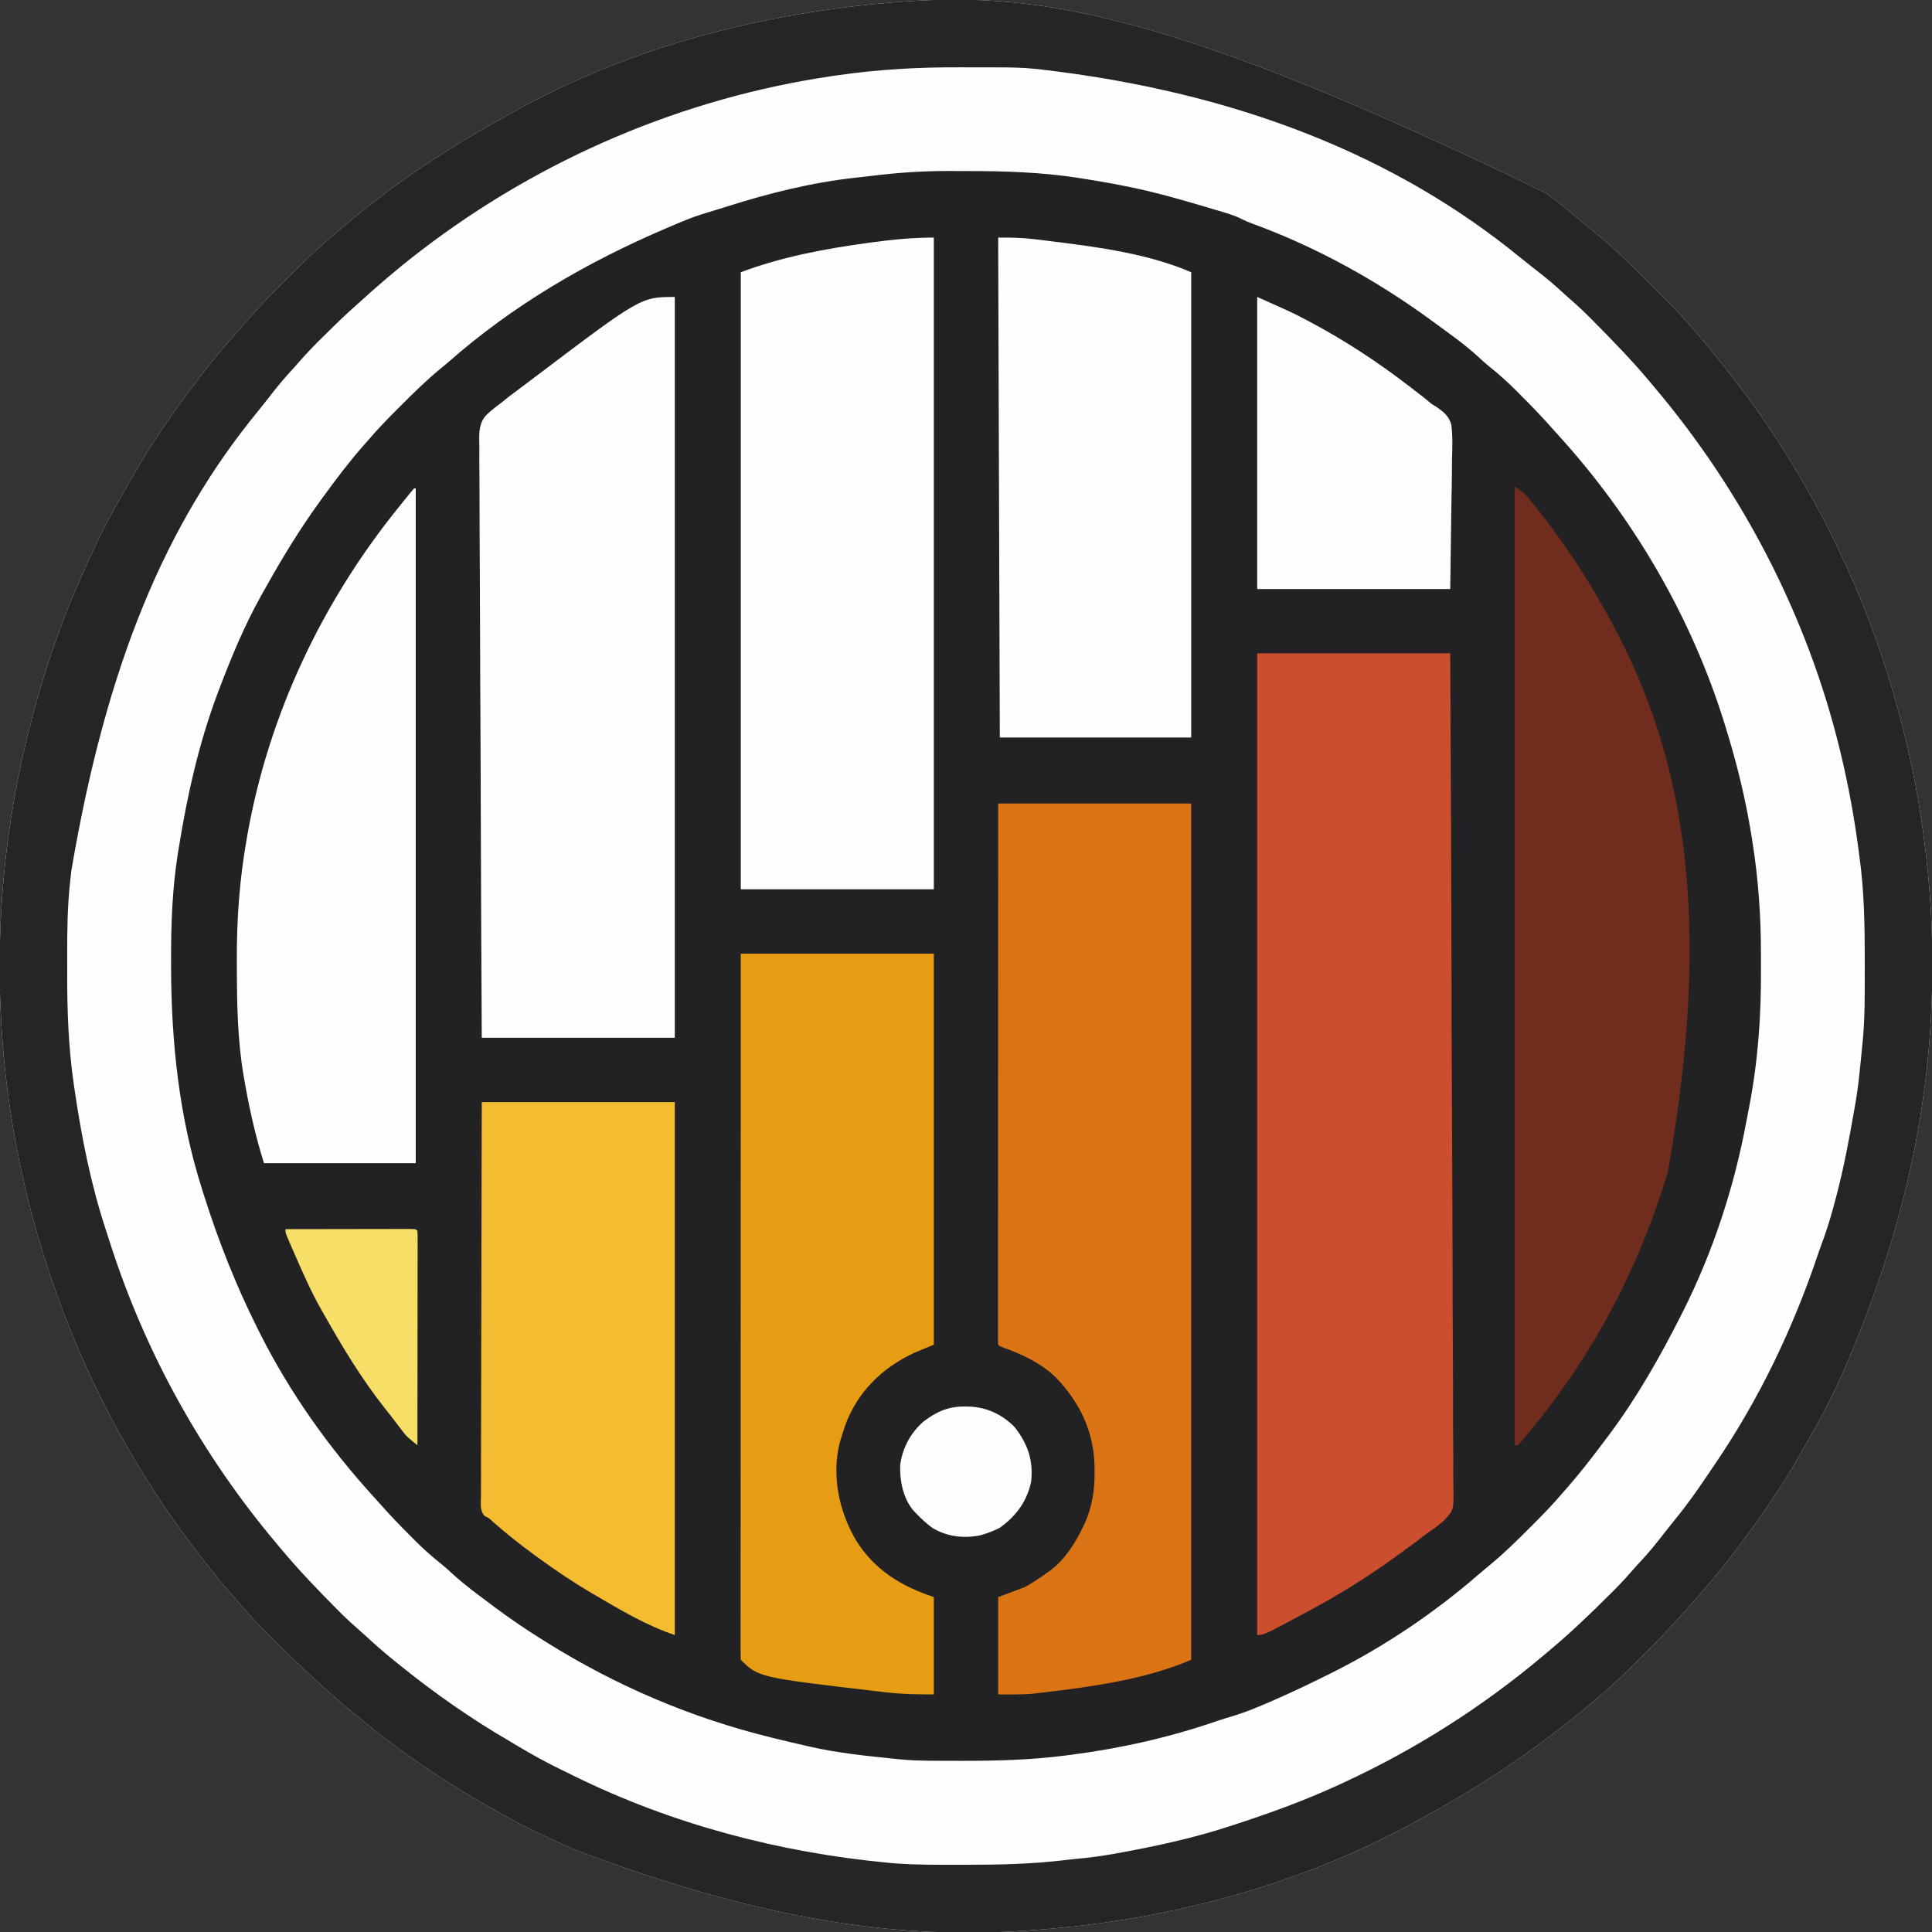
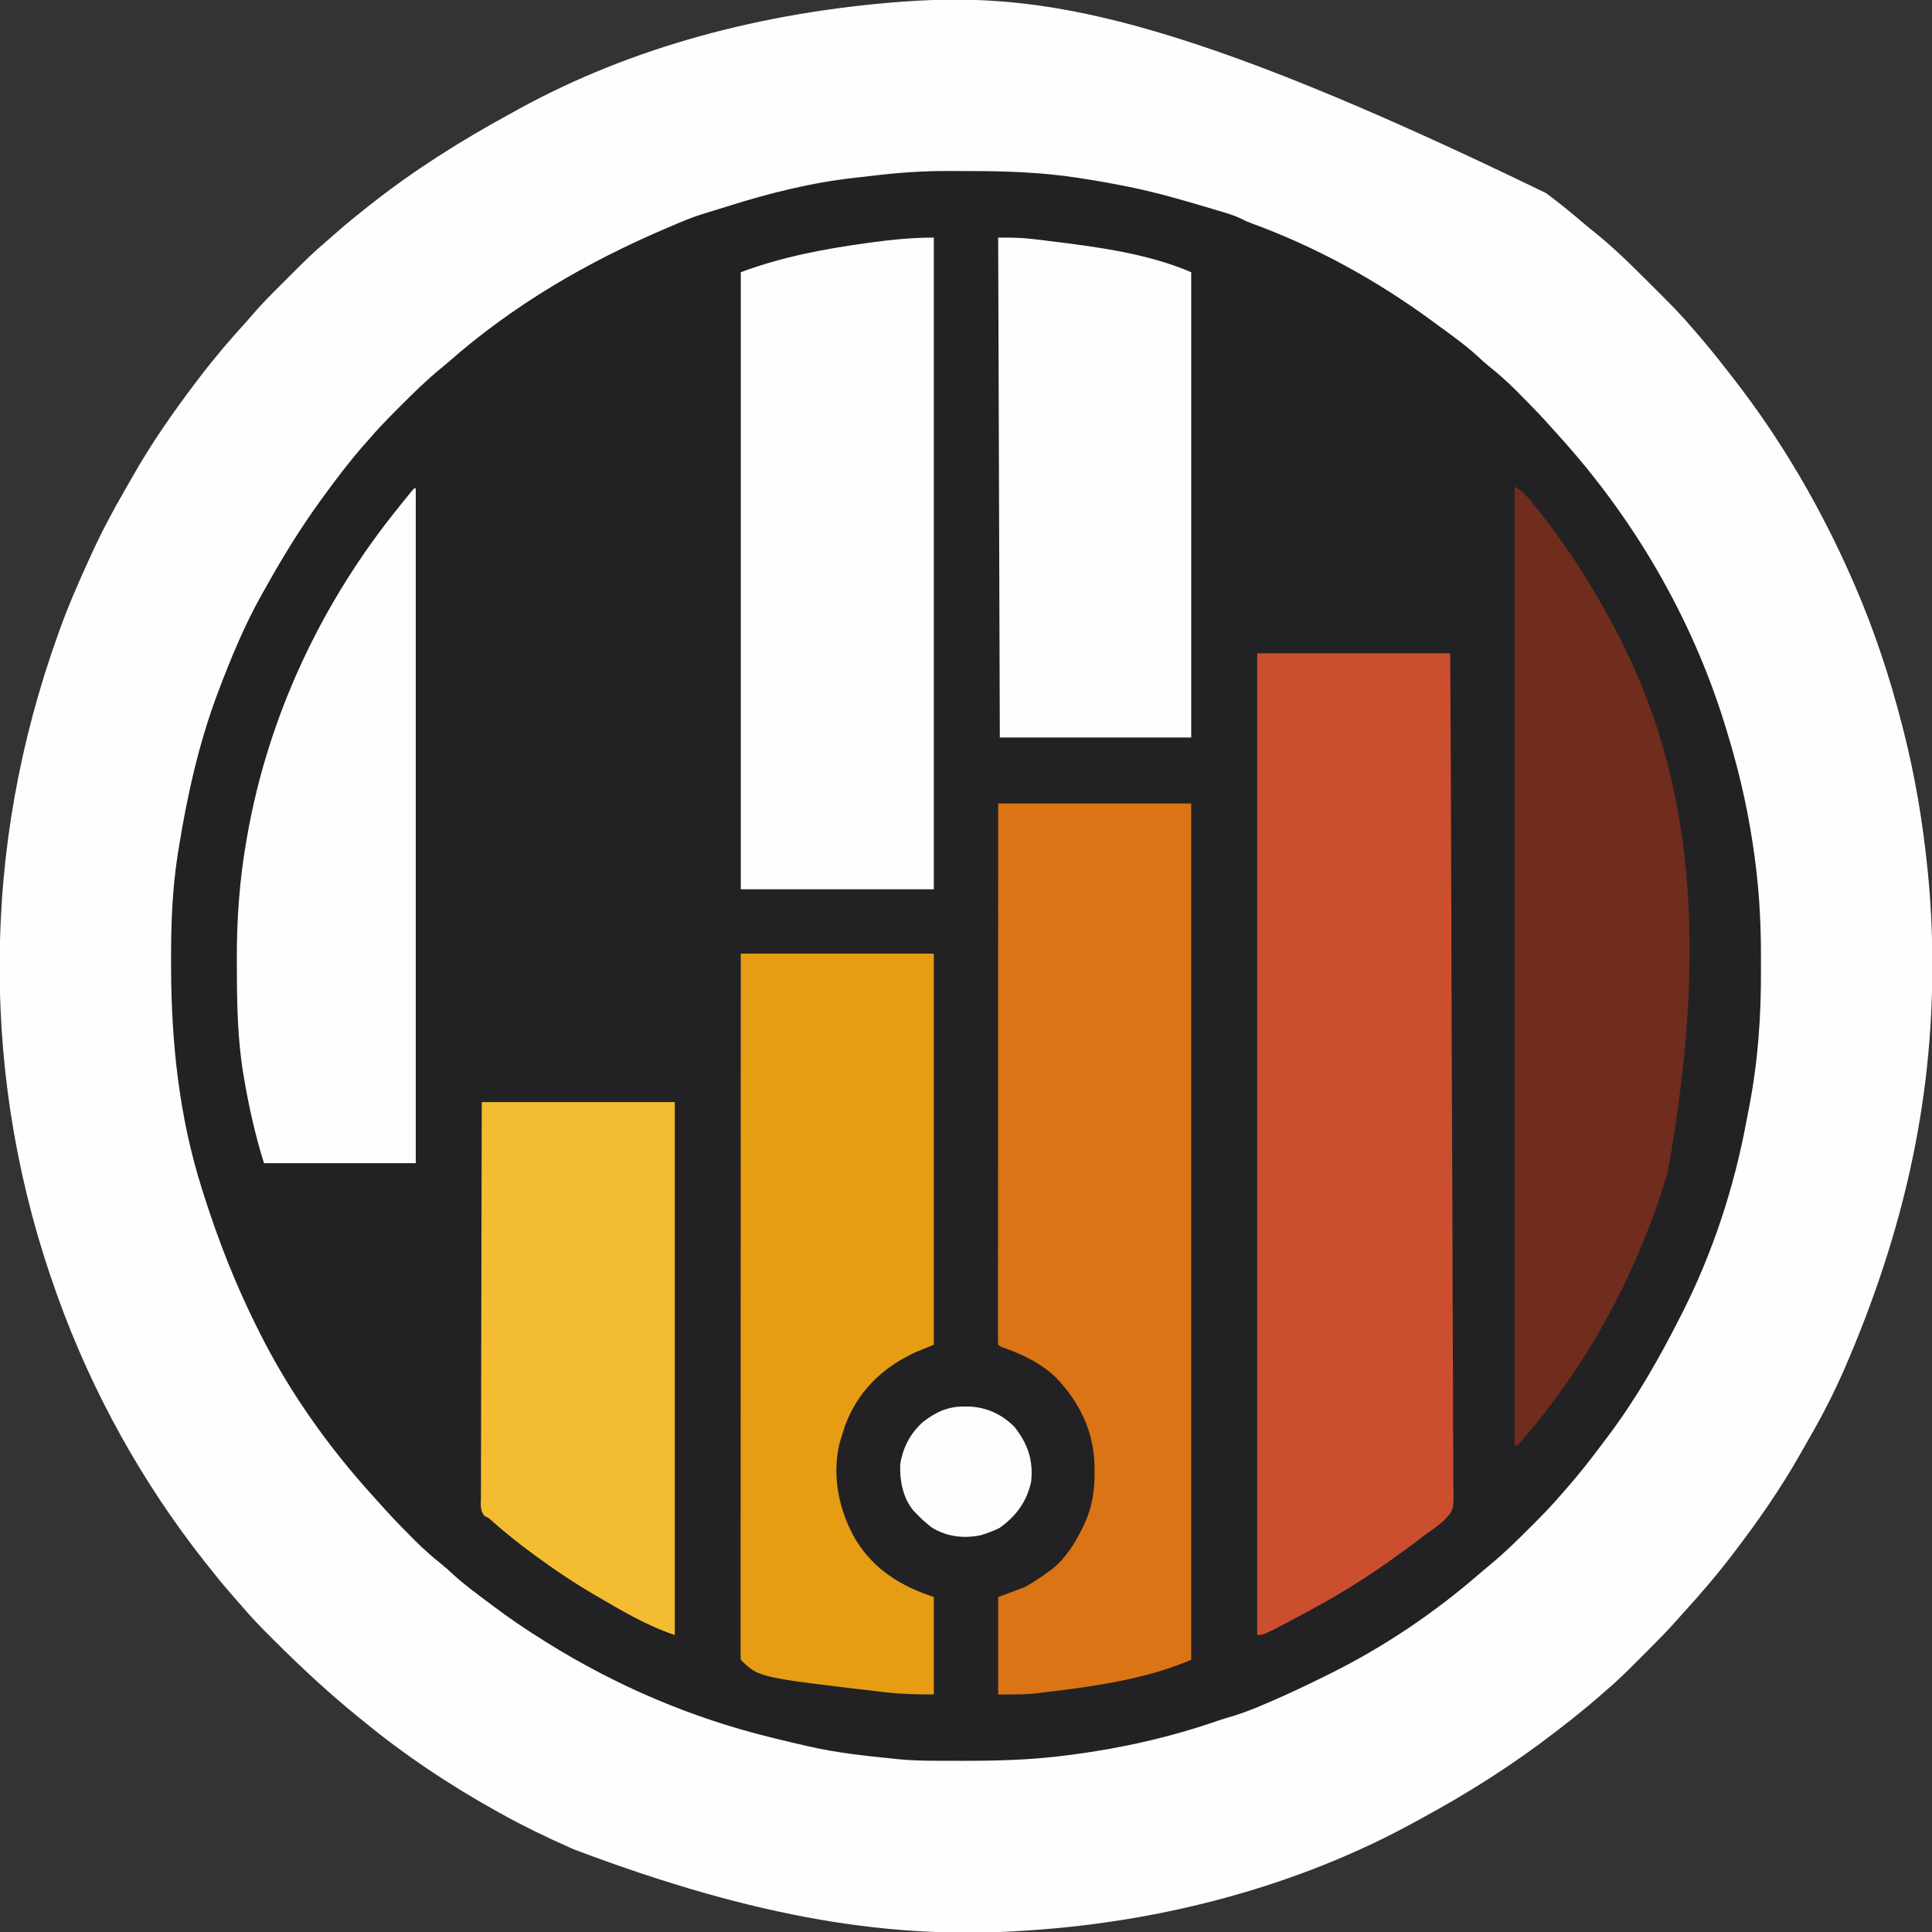
<svg xmlns="http://www.w3.org/2000/svg" version="1.1" width="1171" height="1171">
  <rect width="100%" height="100%" fill="#333333" stroke="none" />
  <path d="M0 0 C1.109 0.834 2.219 1.667 3.328 2.5 C10.041 7.572 16.506 12.89 22.895 18.363 C25.653 20.721 28.474 22.989 31.312 25.25 C44.171 35.782 55.807 47.711 67.562 59.438 C68.481 60.352 68.481 60.352 69.418 61.285 C75.833 67.678 82.165 74.066 88 81 C88.972 82.118 89.946 83.236 90.922 84.352 C97.405 91.836 103.642 99.473 109.693 107.311 C110.951 108.937 112.218 110.555 113.488 112.172 C142.729 149.668 167.014 191.451 186 235 C186.458 236.049 186.917 237.098 187.389 238.178 C199.215 265.533 208.646 294.127 216 323 C216.43 324.678 216.43 324.678 216.869 326.39 C223.838 353.934 228.488 381.739 231.312 410 C231.394 410.81 231.475 411.62 231.559 412.455 C233.375 430.84 234.213 449.216 234.188 467.688 C234.187 468.519 234.186 469.351 234.186 470.207 C234.03 550.171 217.491 629.053 180.123 714.595 C178.96 717.086 177.818 719.585 176.676 722.086 C170.919 734.563 164.411 746.516 157.509 758.395 C156.184 760.682 154.879 762.978 153.582 765.281 C141.942 785.764 128.294 805.295 114 824 C113.272 824.955 113.272 824.955 112.53 825.93 C103.63 837.564 94.117 848.678 84.257 859.508 C82.869 861.041 81.488 862.582 80.122 864.135 C73.809 871.284 67.123 878.029 60.37 884.76 C58.434 886.691 56.503 888.627 54.572 890.564 C48.552 896.588 42.53 902.524 36 908 C34.881 908.972 33.764 909.946 32.648 910.922 C25.255 917.326 17.737 923.527 9.977 929.482 C8.606 930.535 7.237 931.591 5.871 932.65 C-19.544 952.311 -46.636 969.497 -74.856 984.834 C-76.255 985.595 -77.652 986.359 -79.046 987.127 C-150.201 1026.287 -232.23 1047.665 -313 1053 C-313.826 1053.058 -314.651 1053.116 -315.502 1053.175 C-395.266 1058.599 -476.837 1046.335 -589 1004 C-590.557 1003.311 -590.557 1003.311 -592.145 1002.609 C-605.71 996.58 -619.011 990.19 -632 983 C-633.417 982.22 -633.417 982.22 -634.863 981.425 C-663.729 965.445 -691.517 946.984 -717 926 C-717.84 925.321 -718.681 924.641 -719.547 923.941 C-737.457 909.422 -754.182 893.899 -770.5 877.625 C-771.067 877.061 -771.633 876.497 -772.217 875.916 C-778.364 869.791 -784.391 863.628 -790 857 C-791.08 855.761 -792.162 854.524 -793.246 853.289 C-794.31 852.068 -795.374 850.847 -796.438 849.625 C-796.959 849.029 -797.48 848.434 -798.018 847.82 C-802.499 842.668 -806.765 837.356 -811 832 C-811.598 831.247 -812.196 830.495 -812.812 829.719 C-850.873 781.549 -881.252 726.751 -902 669 C-902.23 668.363 -902.46 667.727 -902.697 667.071 C-925.549 603.655 -937.28 536.735 -937.188 469.312 C-937.187 468.481 -937.186 467.649 -937.186 466.793 C-937.053 398.77 -924.972 332.012 -902 268 C-901.442 266.431 -901.442 266.431 -900.872 264.83 C-895.643 250.248 -889.422 236.09 -883 222 C-882.329 220.526 -882.329 220.526 -881.644 219.021 C-875.275 205.132 -868.18 191.776 -860.493 178.573 C-859.174 176.3 -857.875 174.017 -856.586 171.727 C-844.946 151.24 -831.295 131.707 -817 113 C-816.515 112.363 -816.03 111.726 -815.53 111.07 C-806.623 99.427 -797.101 88.312 -787.23 77.477 C-786.039 76.154 -784.853 74.825 -783.707 73.462 C-777.884 66.598 -771.464 60.314 -765.094 53.964 C-763.067 51.942 -761.046 49.916 -759.025 47.889 C-752.854 41.714 -746.694 35.613 -740 30 C-738.761 28.92 -737.524 27.838 -736.289 26.754 C-735.068 25.69 -733.847 24.626 -732.625 23.562 C-732.029 23.041 -731.434 22.52 -730.82 21.982 C-725.668 17.501 -720.356 13.235 -715 9 C-714.247 8.402 -713.495 7.804 -712.719 7.188 C-686.245 -13.731 -657.654 -31.769 -628.041 -47.886 C-626.173 -48.905 -624.314 -49.939 -622.457 -50.977 C-554.517 -88.286 -475.237 -109.655 -390 -116 C-389.183 -116.056 -388.366 -116.113 -387.524 -116.171 C-306.682 -121.678 -224.412 -109.001 0 0 Z " fill="#222224" transform="translate(937,117)" />
  <path d="M0 0 C1.109 0.834 2.219 1.667 3.328 2.5 C10.041 7.572 16.506 12.89 22.895 18.363 C25.653 20.721 28.474 22.989 31.312 25.25 C44.171 35.782 55.807 47.711 67.562 59.438 C68.481 60.352 68.481 60.352 69.418 61.285 C75.833 67.678 82.165 74.066 88 81 C88.972 82.118 89.946 83.236 90.922 84.352 C97.405 91.836 103.642 99.473 109.693 107.311 C110.951 108.937 112.218 110.555 113.488 112.172 C142.729 149.668 167.014 191.451 186 235 C186.458 236.049 186.917 237.098 187.389 238.178 C199.215 265.533 208.646 294.127 216 323 C216.43 324.678 216.43 324.678 216.869 326.39 C223.838 353.934 228.488 381.739 231.312 410 C231.394 410.81 231.475 411.62 231.559 412.455 C233.375 430.84 234.213 449.216 234.188 467.688 C234.187 468.519 234.186 469.351 234.186 470.207 C234.03 550.171 217.491 629.053 180.123 714.595 C178.96 717.086 177.818 719.585 176.676 722.086 C170.919 734.563 164.411 746.516 157.509 758.395 C156.184 760.682 154.879 762.978 153.582 765.281 C141.942 785.764 128.294 805.295 114 824 C113.272 824.955 113.272 824.955 112.53 825.93 C103.63 837.564 94.117 848.678 84.257 859.508 C82.869 861.041 81.488 862.582 80.122 864.135 C73.809 871.284 67.123 878.029 60.37 884.76 C58.434 886.691 56.503 888.627 54.572 890.564 C48.552 896.588 42.53 902.524 36 908 C34.881 908.972 33.764 909.946 32.648 910.922 C25.255 917.326 17.737 923.527 9.977 929.482 C8.606 930.535 7.237 931.591 5.871 932.65 C-19.544 952.311 -46.636 969.497 -74.856 984.834 C-76.255 985.595 -77.652 986.359 -79.046 987.127 C-150.201 1026.287 -232.23 1047.665 -313 1053 C-313.826 1053.058 -314.651 1053.116 -315.502 1053.175 C-395.266 1058.599 -476.837 1046.335 -589 1004 C-590.557 1003.311 -590.557 1003.311 -592.145 1002.609 C-605.71 996.58 -619.011 990.19 -632 983 C-633.417 982.22 -633.417 982.22 -634.863 981.425 C-663.729 965.445 -691.517 946.984 -717 926 C-717.84 925.321 -718.681 924.641 -719.547 923.941 C-737.457 909.422 -754.182 893.899 -770.5 877.625 C-771.067 877.061 -771.633 876.497 -772.217 875.916 C-778.364 869.791 -784.391 863.628 -790 857 C-791.08 855.761 -792.162 854.524 -793.246 853.289 C-794.31 852.068 -795.374 850.847 -796.438 849.625 C-796.959 849.029 -797.48 848.434 -798.018 847.82 C-802.499 842.668 -806.765 837.356 -811 832 C-811.598 831.247 -812.196 830.495 -812.812 829.719 C-850.873 781.549 -881.252 726.751 -902 669 C-902.23 668.363 -902.46 667.727 -902.697 667.071 C-925.549 603.655 -937.28 536.735 -937.188 469.312 C-937.187 468.481 -937.186 467.649 -937.186 466.793 C-937.053 398.77 -924.972 332.012 -902 268 C-901.442 266.431 -901.442 266.431 -900.872 264.83 C-895.643 250.248 -889.422 236.09 -883 222 C-882.329 220.526 -882.329 220.526 -881.644 219.021 C-875.275 205.132 -868.18 191.776 -860.493 178.573 C-859.174 176.3 -857.875 174.017 -856.586 171.727 C-844.946 151.24 -831.295 131.707 -817 113 C-816.515 112.363 -816.03 111.726 -815.53 111.07 C-806.623 99.427 -797.101 88.312 -787.23 77.477 C-786.039 76.154 -784.853 74.825 -783.707 73.462 C-777.884 66.598 -771.464 60.314 -765.094 53.964 C-763.067 51.942 -761.046 49.916 -759.025 47.889 C-752.854 41.714 -746.694 35.613 -740 30 C-738.761 28.92 -737.524 27.838 -736.289 26.754 C-735.068 25.69 -733.847 24.626 -732.625 23.562 C-732.029 23.041 -731.434 22.52 -730.82 21.982 C-725.668 17.501 -720.356 13.235 -715 9 C-714.247 8.402 -713.495 7.804 -712.719 7.188 C-686.245 -13.731 -657.654 -31.769 -628.041 -47.886 C-626.173 -48.905 -624.314 -49.939 -622.457 -50.977 C-554.517 -88.286 -475.237 -109.655 -390 -116 C-389.183 -116.056 -388.366 -116.113 -387.524 -116.171 C-306.682 -121.678 -224.412 -109.001 0 0 Z M-408.97 -10.371 C-411.952 -10.006 -414.935 -9.675 -417.923 -9.356 C-444.421 -6.514 -470.741 0.03 -496.099 8.082 C-498.879 8.962 -501.666 9.815 -504.457 10.66 C-506.117 11.168 -507.778 11.677 -509.438 12.188 C-510.492 12.508 -510.492 12.508 -511.567 12.834 C-517.879 14.82 -523.921 17.399 -530 20 C-530.94 20.398 -531.881 20.797 -532.849 21.207 C-581.016 41.715 -626.035 67.903 -665.416 102.626 C-666.936 103.944 -668.493 105.219 -670.051 106.492 C-678.689 113.557 -686.554 121.366 -694.438 129.25 C-695.006 129.818 -695.574 130.385 -696.16 130.97 C-702.323 137.133 -708.359 143.349 -714 150 C-714.925 151.049 -715.852 152.096 -716.781 153.141 C-725.437 162.992 -733.273 173.412 -741 184 C-741.542 184.742 -742.084 185.484 -742.642 186.248 C-754.826 203.012 -765.6 220.572 -775.694 238.662 C-776.811 240.661 -777.941 242.651 -779.074 244.641 C-788.953 262.451 -796.849 281.473 -804.062 300.5 C-804.723 302.241 -804.723 302.241 -805.398 304.018 C-816.634 334.175 -823.593 365.484 -828.688 397.188 C-828.991 399.055 -828.991 399.055 -829.302 400.96 C-832.621 422.349 -833.376 443.56 -833.312 465.188 C-833.31 466.571 -833.307 467.955 -833.305 469.339 C-833.195 514.718 -828.46 559.873 -814.688 603.312 C-814.294 604.565 -813.9 605.817 -813.494 607.106 C-804.665 634.98 -794.112 661.845 -781 688 C-780.31 689.384 -780.31 689.384 -779.605 690.797 C-761.43 727.044 -737.583 760.511 -710.303 790.462 C-708.851 792.063 -707.405 793.67 -705.969 795.286 C-700.377 801.575 -694.573 807.611 -688.625 813.562 C-687.756 814.444 -686.887 815.325 -685.992 816.232 C-680.737 821.499 -675.312 826.356 -669.484 830.983 C-667.02 832.984 -664.693 835.081 -662.375 837.25 C-655.318 843.67 -647.631 849.29 -640 855 C-639.353 855.488 -638.707 855.976 -638.041 856.479 C-628.327 863.804 -618.317 870.554 -608 877 C-607.252 877.47 -606.504 877.94 -605.733 878.425 C-563.611 904.759 -518.19 924.146 -470 936 C-469.103 936.223 -468.206 936.446 -467.282 936.675 C-461.202 938.181 -455.107 939.611 -449 941 C-448.238 941.178 -447.476 941.355 -446.691 941.539 C-429.698 945.459 -412.327 947.228 -395 949 C-394.18 949.088 -393.36 949.176 -392.515 949.267 C-385.406 949.983 -378.357 950.175 -371.215 950.203 C-370.012 950.21 -368.81 950.217 -367.571 950.224 C-363.693 950.242 -359.815 950.248 -355.938 950.25 C-355.277 950.251 -354.617 950.251 -353.936 950.252 C-332.795 950.265 -311.981 949.735 -291 947 C-289.786 946.845 -288.572 946.69 -287.321 946.53 C-257.066 942.567 -227.727 935.956 -198.888 925.964 C-195.796 924.932 -192.683 923.999 -189.559 923.07 C-183.106 921.102 -176.943 918.664 -170.75 916 C-169.637 915.524 -168.523 915.049 -167.376 914.559 C-155.412 909.394 -143.661 903.814 -132 898 C-131.078 897.541 -130.157 897.083 -129.208 896.61 C-97.21 880.562 -66.997 860.074 -39.984 836.582 C-38.02 834.883 -36.031 833.212 -34.016 831.574 C-25.352 824.493 -17.467 816.655 -9.562 808.75 C-8.994 808.183 -8.426 807.615 -7.84 807.03 C-1.678 800.867 4.365 794.656 10 788 C10.949 786.917 11.899 785.834 12.852 784.754 C20.085 776.46 26.86 767.874 33.454 759.065 C34.899 757.135 36.353 755.212 37.809 753.289 C55.021 730.37 69.095 705.541 82 680 C82.405 679.202 82.809 678.403 83.226 677.581 C101.26 641.674 114.02 602.742 121.382 563.293 C122.011 559.941 122.663 556.594 123.316 553.246 C128.614 525.524 130.5 498.301 130.323 470.164 C130.309 467.262 130.314 464.359 130.319 461.457 C130.349 438.609 128.799 416.329 125.25 393.75 C125.12 392.915 124.991 392.081 124.857 391.221 C121.277 368.33 115.872 346.125 109 324 C108.597 322.689 108.597 322.689 108.185 321.352 C88.098 256.679 52.845 196.536 7.302 146.536 C5.855 144.942 4.415 143.341 2.986 141.731 C-2.766 135.258 -8.755 129.062 -14.875 122.938 C-15.792 122.009 -16.708 121.08 -17.652 120.123 C-23.038 114.726 -28.575 109.724 -34.552 104.987 C-36.949 103.041 -39.197 100.999 -41.438 98.875 C-49.424 91.602 -58.299 85.379 -67 79 C-67.661 78.513 -68.322 78.026 -69.003 77.525 C-102.035 53.267 -139.057 32.754 -177.559 18.691 C-180.138 17.742 -182.461 16.761 -184.91 15.492 C-189.442 13.304 -194.182 11.986 -199 10.562 C-200.031 10.254 -201.062 9.945 -202.124 9.627 C-205.081 8.745 -208.04 7.871 -211 7 C-211.703 6.792 -212.406 6.584 -213.131 6.37 C-217.076 5.206 -221.034 4.091 -225 3 C-225.694 2.807 -226.389 2.614 -227.104 2.415 C-243.873 -2.224 -260.742 -5.585 -277.923 -8.296 C-279.89 -8.608 -281.855 -8.928 -283.821 -9.25 C-305.984 -12.643 -328.392 -13.355 -350.782 -13.316 C-354.499 -13.313 -358.216 -13.336 -361.934 -13.361 C-377.775 -13.402 -393.253 -12.332 -408.97 -10.371 Z " fill="#FEFEFE" transform="translate(937,117)" />
-   <path d="M0 0 C1.109 0.834 2.219 1.667 3.328 2.5 C10.041 7.572 16.506 12.89 22.895 18.363 C25.653 20.721 28.474 22.989 31.312 25.25 C44.171 35.782 55.807 47.711 67.562 59.438 C68.481 60.352 68.481 60.352 69.418 61.285 C75.833 67.678 82.165 74.066 88 81 C88.972 82.118 89.946 83.236 90.922 84.352 C97.405 91.836 103.642 99.473 109.693 107.311 C110.951 108.937 112.218 110.555 113.488 112.172 C142.729 149.668 167.014 191.451 186 235 C186.458 236.049 186.917 237.098 187.389 238.178 C199.215 265.533 208.646 294.127 216 323 C216.43 324.678 216.43 324.678 216.869 326.39 C223.838 353.934 228.488 381.739 231.312 410 C231.394 410.81 231.475 411.62 231.559 412.455 C233.375 430.84 234.213 449.216 234.188 467.688 C234.187 468.519 234.186 469.351 234.186 470.207 C234.03 550.171 217.491 629.053 180.123 714.595 C178.96 717.086 177.818 719.585 176.676 722.086 C170.919 734.563 164.411 746.516 157.509 758.395 C156.184 760.682 154.879 762.978 153.582 765.281 C141.942 785.764 128.294 805.295 114 824 C113.272 824.955 113.272 824.955 112.53 825.93 C103.63 837.564 94.117 848.678 84.257 859.508 C82.869 861.041 81.488 862.582 80.122 864.135 C73.809 871.284 67.123 878.029 60.37 884.76 C58.434 886.691 56.503 888.627 54.572 890.564 C48.552 896.588 42.53 902.524 36 908 C34.881 908.972 33.764 909.946 32.648 910.922 C25.255 917.326 17.737 923.527 9.977 929.482 C8.606 930.535 7.237 931.591 5.871 932.65 C-19.544 952.311 -46.636 969.497 -74.856 984.834 C-76.255 985.595 -77.652 986.359 -79.046 987.127 C-150.201 1026.287 -232.23 1047.665 -313 1053 C-313.826 1053.058 -314.651 1053.116 -315.502 1053.175 C-395.266 1058.599 -476.837 1046.335 -589 1004 C-590.557 1003.311 -590.557 1003.311 -592.145 1002.609 C-605.71 996.58 -619.011 990.19 -632 983 C-633.417 982.22 -633.417 982.22 -634.863 981.425 C-663.729 965.445 -691.517 946.984 -717 926 C-717.84 925.321 -718.681 924.641 -719.547 923.941 C-737.457 909.422 -754.182 893.899 -770.5 877.625 C-771.067 877.061 -771.633 876.497 -772.217 875.916 C-778.364 869.791 -784.391 863.628 -790 857 C-791.08 855.761 -792.162 854.524 -793.246 853.289 C-794.31 852.068 -795.374 850.847 -796.438 849.625 C-796.959 849.029 -797.48 848.434 -798.018 847.82 C-802.499 842.668 -806.765 837.356 -811 832 C-811.598 831.247 -812.196 830.495 -812.812 829.719 C-850.873 781.549 -881.252 726.751 -902 669 C-902.23 668.363 -902.46 667.727 -902.697 667.071 C-925.549 603.655 -937.28 536.735 -937.188 469.312 C-937.187 468.481 -937.186 467.649 -937.186 466.793 C-937.053 398.77 -924.972 332.012 -902 268 C-901.442 266.431 -901.442 266.431 -900.872 264.83 C-895.643 250.248 -889.422 236.09 -883 222 C-882.329 220.526 -882.329 220.526 -881.644 219.021 C-875.275 205.132 -868.18 191.776 -860.493 178.573 C-859.174 176.3 -857.875 174.017 -856.586 171.727 C-844.946 151.24 -831.295 131.707 -817 113 C-816.515 112.363 -816.03 111.726 -815.53 111.07 C-806.623 99.427 -797.101 88.312 -787.23 77.477 C-786.039 76.154 -784.853 74.825 -783.707 73.462 C-777.884 66.598 -771.464 60.314 -765.094 53.964 C-763.067 51.942 -761.046 49.916 -759.025 47.889 C-752.854 41.714 -746.694 35.613 -740 30 C-738.761 28.92 -737.524 27.838 -736.289 26.754 C-735.068 25.69 -733.847 24.626 -732.625 23.562 C-732.029 23.041 -731.434 22.52 -730.82 21.982 C-725.668 17.501 -720.356 13.235 -715 9 C-714.247 8.402 -713.495 7.804 -712.719 7.188 C-686.245 -13.731 -657.654 -31.769 -628.041 -47.886 C-626.173 -48.905 -624.314 -49.939 -622.457 -50.977 C-554.517 -88.286 -475.237 -109.655 -390 -116 C-389.183 -116.056 -388.366 -116.113 -387.524 -116.171 C-306.682 -121.678 -224.412 -109.001 0 0 Z M-429.312 -71.375 C-430.639 -71.184 -430.639 -71.184 -431.992 -70.99 C-522.712 -57.809 -609.347 -20.813 -682 35 C-682.542 35.416 -683.084 35.831 -683.642 36.26 C-696.244 45.957 -708.247 56.293 -720 67 C-720.862 67.77 -721.725 68.539 -722.613 69.332 C-729.201 75.264 -735.534 81.429 -741.812 87.688 C-742.613 88.483 -743.413 89.279 -744.238 90.099 C-748.487 94.359 -752.577 98.698 -756.501 103.26 C-758.368 105.428 -760.309 107.523 -762.25 109.625 C-766.799 114.667 -770.969 119.952 -775.125 125.316 C-777.01 127.747 -778.925 130.148 -780.875 132.527 C-836.485 200.465 -872.495 285.332 -893.778 410.837 C-894.015 413.146 -894.278 415.452 -894.54 417.759 C-896.152 432.668 -896.31 447.54 -896.261 462.52 C-896.249 465.977 -896.256 469.434 -896.268 472.892 C-896.331 495.295 -895.534 517.675 -892.312 539.875 C-892.148 541.034 -891.984 542.194 -891.814 543.388 C-887.581 572.133 -881.996 600.68 -872.886 628.297 C-871.91 631.275 -870.957 634.261 -870.004 637.246 C-848.532 703.834 -814.099 765.569 -769 819 C-768.005 820.191 -767.01 821.383 -766.016 822.574 C-755.45 835.147 -744.08 846.988 -732.5 858.625 C-731.866 859.264 -731.232 859.902 -730.579 860.56 C-726.796 864.331 -722.89 867.905 -718.848 871.397 C-716.415 873.507 -714.053 875.69 -711.688 877.875 C-706.285 882.795 -700.71 887.443 -695 892 C-694.229 892.62 -694.229 892.62 -693.443 893.252 C-673.05 909.645 -651.481 924.729 -628.869 937.904 C-626.858 939.084 -624.86 940.284 -622.863 941.488 C-614.179 946.703 -605.393 951.51 -596.267 955.903 C-593.781 957.106 -591.307 958.33 -588.832 959.555 C-529.422 988.734 -464.786 1005.749 -399 1012 C-397.992 1012.097 -396.983 1012.194 -395.944 1012.294 C-382.06 1013.422 -368.108 1013.242 -354.188 1013.25 C-353.498 1013.251 -352.809 1013.252 -352.099 1013.253 C-331.66 1013.276 -311.426 1012.841 -291.116 1010.376 C-287.553 1009.946 -283.986 1009.593 -280.413 1009.259 C-274.277 1008.617 -268.206 1007.755 -262.133 1006.672 C-261.403 1006.542 -260.673 1006.412 -259.921 1006.279 C-237.015 1002.144 -214.14 997.224 -192 990 C-191.324 989.781 -190.648 989.562 -189.951 989.336 C-168.149 982.263 -146.837 974.593 -126 965 C-124.925 964.506 -123.85 964.013 -122.742 963.504 C-78.764 943.173 -38.012 917.253 -1 886 C0.203 884.993 1.406 883.987 2.609 882.98 C15.145 872.429 26.955 861.12 38.562 849.562 C39.3 848.83 40.038 848.097 40.798 847.341 C44.84 843.287 48.706 839.135 52.443 834.798 C54.488 832.436 56.62 830.16 58.75 827.875 C63.498 822.668 67.85 817.226 72.156 811.652 C74.038 809.219 75.953 806.818 77.906 804.441 C85.323 795.397 92.002 785.971 98.497 776.246 C99.86 774.209 101.237 772.183 102.621 770.16 C129.35 730.922 149.955 687.767 165.032 642.816 C166.128 639.628 167.293 636.469 168.453 633.305 C171.145 625.782 173.339 618.158 175.375 610.438 C175.565 609.723 175.755 609.009 175.951 608.273 C180.592 590.704 183.889 572.893 187 555 C187.191 553.936 187.382 552.872 187.578 551.776 C188.927 544.07 189.788 536.345 190.562 528.562 C190.688 527.342 190.814 526.122 190.943 524.865 C191.311 521.244 191.672 517.625 192 514 C192.085 513.065 192.17 512.131 192.258 511.168 C192.957 502.921 193.175 494.728 193.203 486.453 C193.21 485.082 193.217 483.71 193.224 482.339 C193.244 477.976 193.249 473.613 193.25 469.25 C193.25 468.508 193.251 467.765 193.251 467 C193.258 445.186 193.024 423.65 190 402 C189.82 400.647 189.642 399.293 189.464 397.939 C186.922 378.768 183.501 359.816 179 341 C178.723 339.841 178.447 338.681 178.162 337.487 C158.584 256.911 119.424 181.295 66 118 C65.005 116.809 64.01 115.617 63.016 114.426 C52.145 101.489 40.418 89.344 28.5 77.375 C27.406 76.274 27.406 76.274 26.291 75.151 C22.243 71.116 18.098 67.259 13.769 63.528 C11.593 61.649 9.487 59.7 7.375 57.75 C2.333 53.201 -2.952 49.031 -8.316 44.875 C-10.747 42.99 -13.148 41.075 -15.527 39.125 C-89.612 -21.517 -185.547 -61.036 -307 -75 C-307.796 -75.086 -308.591 -75.171 -309.411 -75.259 C-317.158 -76.057 -324.849 -76.161 -332.633 -76.168 C-334.037 -76.171 -335.441 -76.175 -336.845 -76.178 C-339.782 -76.184 -342.718 -76.186 -345.655 -76.185 C-348.61 -76.185 -351.565 -76.192 -354.52 -76.206 C-379.679 -76.321 -404.389 -74.997 -429.312 -71.375 Z " fill="#242527" transform="translate(937,117)" />
  <path d="M0 0 C38.61 0 77.22 0 117 0 C117.301 60.233 117.301 60.233 117.385 79.101 C117.388 79.768 117.391 80.435 117.394 81.121 C117.493 103.568 117.572 126.015 117.635 148.461 C117.637 149.194 117.639 149.926 117.641 150.681 C117.686 166.605 117.728 182.529 117.766 198.453 C117.785 206.262 117.804 214.072 117.824 221.881 C117.826 222.658 117.828 223.435 117.83 224.236 C117.894 249.415 118.006 274.593 118.144 299.772 C118.286 325.651 118.378 351.529 118.409 377.409 C118.413 381.066 118.418 384.723 118.423 388.38 C118.425 389.459 118.425 389.459 118.426 390.561 C118.444 402.137 118.513 413.712 118.602 425.288 C118.691 436.932 118.723 448.575 118.703 460.219 C118.693 466.526 118.708 472.831 118.788 479.138 C118.861 484.916 118.865 490.69 118.813 496.469 C118.807 498.555 118.826 500.642 118.873 502.728 C119.222 519.085 119.222 519.085 113.694 525.081 C110.582 527.982 107.267 530.485 103.731 532.844 C101.598 534.268 99.618 535.851 97.633 537.473 C96.469 538.343 95.299 539.206 94.125 540.062 C93.471 540.545 92.817 541.028 92.144 541.525 C90.102 543.026 88.053 544.515 86 546 C85.322 546.494 84.644 546.987 83.946 547.496 C67.344 559.548 50.076 570.307 32 580 C30.784 580.654 30.784 580.654 29.543 581.322 C4.057 595 4.057 595 0 595 C0 398.65 0 202.3 0 0 Z " fill="#CB4F2F" transform="translate(762,396)" />
  <path d="M0 0 C38.61 0 77.22 0 117 0 C117 171.27 117 342.54 117 519 C90.3 530.443 59.684 534.917 31 538.375 C30.303 538.461 29.606 538.547 28.888 538.635 C26.864 538.88 24.839 539.11 22.812 539.336 C21.09 539.53 21.09 539.53 19.332 539.728 C12.9 540.132 6.445 540 0 540 C0 520.53 0 501.06 0 481 C5.28 479.02 10.56 477.04 16 475 C20.944 472.354 25.454 469.265 30 466 C30.684 465.52 31.369 465.041 32.074 464.547 C40.669 457.895 46.816 448.115 51.438 438.438 C51.914 437.449 51.914 437.449 52.4 436.44 C56.98 426.325 58.543 416.229 58.438 405.188 C58.428 404.047 58.419 402.907 58.41 401.733 C57.977 380.578 49.446 362.984 34.922 347.832 C25.999 339.289 14.965 334.008 3.449 329.91 C1 329 1 329 0 328 C-0.097 326.254 -0.124 324.503 -0.123 322.754 C-0.125 321.61 -0.127 320.465 -0.129 319.286 C-0.126 318.013 -0.123 316.74 -0.12 315.428 C-0.121 314.074 -0.122 312.72 -0.123 311.366 C-0.125 307.629 -0.121 303.891 -0.116 300.154 C-0.112 296.13 -0.113 292.106 -0.114 288.082 C-0.114 281.105 -0.111 274.127 -0.106 267.15 C-0.098 257.062 -0.095 246.973 -0.094 236.885 C-0.092 220.519 -0.085 204.154 -0.075 187.788 C-0.066 171.886 -0.059 155.984 -0.055 140.082 C-0.055 139.102 -0.054 138.123 -0.054 137.114 C-0.053 132.2 -0.052 127.287 -0.05 122.373 C-0.04 81.582 -0.022 40.791 0 0 Z " fill="#DB7415" transform="translate(605,487)" />
-   <path d="M0 0 C0 148.17 0 296.34 0 449 C-38.61 449 -77.22 449 -117 449 C-117.265 401.542 -117.486 354.084 -117.613 306.626 C-117.628 301.022 -117.643 295.418 -117.659 289.814 C-117.662 288.699 -117.665 287.583 -117.669 286.434 C-117.721 268.373 -117.816 250.313 -117.926 232.253 C-118.038 213.72 -118.105 195.187 -118.129 176.653 C-118.146 165.218 -118.197 153.784 -118.295 142.349 C-118.358 134.506 -118.378 126.664 -118.362 118.821 C-118.354 114.296 -118.366 109.774 -118.43 105.25 C-118.489 101.102 -118.492 96.959 -118.451 92.811 C-118.446 91.316 -118.461 89.82 -118.499 88.325 C-118.645 82.18 -118.684 76.527 -114.385 71.723 C-111.457 68.858 -108.298 66.424 -105 64 C-103.543 62.826 -102.088 61.65 -100.637 60.469 C-99.325 59.472 -98.009 58.483 -96.688 57.5 C-95.966 56.957 -95.244 56.414 -94.501 55.855 C-93.032 54.753 -91.562 53.654 -90.089 52.558 C-88.167 51.125 -86.258 49.676 -84.352 48.223 C-20.569 0 -20.569 0 0 0 Z " fill="#FDFDFD" transform="translate(409,180)" />
  <path d="M0 0 C0 130.35 0 260.7 0 395 C-38.61 395 -77.22 395 -117 395 C-117 271.58 -117 148.16 -117 21 C-92.082 11.656 -65.986 6.761 -39.688 3.188 C-38.537 3.03 -38.537 3.03 -37.363 2.869 C-24.933 1.183 -12.558 0 0 0 Z " fill="#FDFDFD" transform="translate(566,144)" />
  <path d="M0 0 C38.61 0 77.22 0 117 0 C117 78.21 117 156.42 117 237 C113.04 238.65 109.08 240.3 105 242 C85.333 251.33 70.686 265.604 63.125 286.312 C62.375 288.528 61.667 290.758 61 293 C60.453 294.802 60.453 294.802 59.895 296.641 C55.037 316.736 59.525 337.959 69.777 355.496 C80.953 373.595 97.257 383.419 117 390 C117 409.47 117 428.94 117 449 C107.379 449 98.296 448.881 88.812 447.812 C87.616 447.679 86.42 447.546 85.187 447.409 C10.702 438.702 10.702 438.702 0 428 C-0.098 425.733 -0.124 423.462 -0.123 421.193 C-0.124 420.469 -0.125 419.745 -0.127 418.999 C-0.129 416.543 -0.125 414.087 -0.12 411.631 C-0.121 409.865 -0.122 408.099 -0.123 406.332 C-0.125 401.455 -0.121 396.577 -0.116 391.7 C-0.112 386.449 -0.113 381.198 -0.114 375.947 C-0.114 366.841 -0.111 357.736 -0.106 348.63 C-0.098 335.465 -0.095 322.3 -0.094 309.135 C-0.092 287.778 -0.085 266.42 -0.075 245.063 C-0.066 224.311 -0.059 203.559 -0.055 182.806 C-0.055 181.528 -0.054 180.25 -0.054 178.933 C-0.053 172.521 -0.052 166.109 -0.05 159.697 C-0.04 106.465 -0.022 53.232 0 0 Z " fill="#E69D14" transform="translate(449,578)" />
  <path d="M0 0 C4.078 2.039 6.191 4.203 9 7.625 C9.481 8.205 9.961 8.785 10.457 9.382 C28.179 30.963 43.715 54.453 57 79 C57.492 79.896 57.983 80.791 58.49 81.714 C104.447 165.712 119.685 265.226 92.832 415.594 C75.413 473.741 47.03 527.474 8 574 C7.401 574.735 6.801 575.47 6.184 576.227 C4.836 577.857 3.425 579.436 2 581 C1.34 581 0.68 581 0 581 C0 389.27 0 197.54 0 0 Z " fill="#702C1C" transform="translate(918,295)" />
  <path d="M0 0 C7.242 0 13.953 0.013 21.051 0.883 C22.264 1.025 22.264 1.025 23.502 1.169 C26.107 1.478 28.71 1.8 31.312 2.125 C32.212 2.236 33.111 2.347 34.038 2.461 C61.829 5.921 91.134 9.914 117 21 C117 114.06 117 207.12 117 303 C78.72 303 40.44 303 1 303 C0.67 203.01 0.34 103.02 0 0 Z " fill="#FEFEFE" transform="translate(605,144)" />
  <path d="M0 0 C38.61 0 77.22 0 117 0 C117 106.59 117 213.18 117 323 C100 317.333 84.4 308.024 69 299 C67.763 298.276 67.763 298.276 66.501 297.538 C55.258 290.914 44.534 283.698 34 276 C33.317 275.504 32.633 275.007 31.929 274.496 C23.26 268.18 14.956 261.566 6.891 254.496 C4.271 252.017 4.271 252.017 1.849 250.957 C-1.294 247.63 -0.534 243.583 -0.481 239.186 C-0.484 238.167 -0.488 237.147 -0.491 236.097 C-0.498 232.665 -0.476 229.234 -0.454 225.802 C-0.453 223.348 -0.454 220.895 -0.456 218.441 C-0.457 213.15 -0.445 207.86 -0.423 202.569 C-0.39 194.919 -0.38 187.27 -0.375 179.62 C-0.366 167.21 -0.34 154.8 -0.302 142.389 C-0.265 130.333 -0.237 118.276 -0.22 106.219 C-0.219 105.469 -0.218 104.718 -0.216 103.945 C-0.208 98.075 -0.2 92.206 -0.193 86.336 C-0.155 57.557 -0.074 28.779 0 0 Z " fill="#F4BD31" transform="translate(292,668)" />
  <path d="M0 0 C0.33 0 0.66 0 1 0 C1 134.97 1 269.94 1 409 C-29.36 409 -59.72 409 -91 409 C-96.299 392.043 -100.002 375.423 -103 358 C-103.119 357.312 -103.238 356.623 -103.361 355.914 C-106.987 334.61 -107.383 313.228 -107.432 291.666 C-107.437 289.605 -107.447 287.544 -107.457 285.483 C-107.547 261.376 -105.836 237.514 -101.688 213.75 C-101.475 212.515 -101.263 211.28 -101.044 210.008 C-88.125 137.025 -55.618 68.41 -9 11 C-8.187 9.988 -7.373 8.976 -6.535 7.934 C-5.719 6.924 -4.903 5.915 -4.062 4.875 C-3.311 3.944 -2.559 3.014 -1.785 2.055 C-1.196 1.377 -0.607 0.699 0 0 Z " fill="#FEFEFE" transform="translate(251,296)" />
-   <path d="M0 0 C21.239 9.439 21.239 9.439 29.188 13.625 C30.139 14.124 31.09 14.624 32.071 15.138 C53.15 26.358 73.094 39.432 92 54 C92.559 54.428 93.119 54.856 93.695 55.296 C95.489 56.671 97.276 58.053 99.062 59.438 C99.592 59.844 100.121 60.25 100.667 60.668 C101.761 61.524 102.836 62.407 103.89 63.312 C106.032 65.098 106.032 65.098 108.731 66.668 C112.882 69.594 116.252 72.223 117.616 77.289 C118.578 84.254 118.262 91.281 118.074 98.289 C118.058 100.304 118.047 102.319 118.041 104.335 C117.983 111.766 117.83 119.195 117.688 126.625 C117.461 143.249 117.234 159.873 117 177 C78.39 177 39.78 177 0 177 C0 118.59 0 60.18 0 0 Z " fill="#FDFDFD" transform="translate(762,180)" />
-   <path d="M0 0 C10.283 -0.023 20.566 -0.041 30.849 -0.052 C35.623 -0.057 40.398 -0.064 45.172 -0.075 C49.776 -0.086 54.379 -0.092 58.983 -0.095 C60.743 -0.097 62.503 -0.1 64.264 -0.106 C66.721 -0.113 69.178 -0.114 71.635 -0.114 C72.737 -0.119 72.737 -0.119 73.862 -0.124 C78.886 -0.114 78.886 -0.114 80 1 C80.096 2.683 80.122 4.37 80.12 6.056 C80.122 7.698 80.122 7.698 80.124 9.374 C80.119 11.192 80.119 11.192 80.114 13.047 C80.114 14.315 80.114 15.583 80.114 16.89 C80.114 20.377 80.108 23.865 80.101 27.352 C80.095 30.993 80.095 34.634 80.093 38.275 C80.09 45.174 80.082 52.073 80.072 58.972 C80.061 66.824 80.055 74.676 80.05 82.529 C80.04 98.686 80.022 114.843 80 131 C73.362 125.521 73.362 125.521 71.359 122.906 C70.934 122.359 70.509 121.811 70.072 121.247 C69.635 120.67 69.199 120.094 68.75 119.5 C68.275 118.881 67.799 118.262 67.309 117.625 C66.333 116.353 65.358 115.079 64.386 113.804 C63.154 112.2 61.893 110.618 60.629 109.039 C46.259 90.961 34.301 71.094 23 51 C22.381 49.919 22.381 49.919 21.75 48.816 C15.902 38.575 11.169 27.85 6.438 17.062 C6.117 16.334 5.797 15.605 5.467 14.854 C4.555 12.771 3.649 10.685 2.746 8.598 C2.468 7.962 2.191 7.326 1.905 6.671 C0 2.233 0 2.233 0 0 Z " fill="#F7DE66" transform="translate(173,745)" />
  <path d="M0 0 C0.785 0.006 1.57 0.011 2.379 0.017 C13.164 0.346 22.685 4.775 30.25 12.5 C38.223 22.758 41.601 32.507 40.25 45.5 C37.66 57.556 31.199 66.321 21.25 73.5 C18 75.156 14.736 76.434 11.25 77.5 C10.638 77.689 10.025 77.879 9.395 78.074 C-0.819 80.102 -10.817 78.892 -19.75 73.5 C-23.401 70.765 -26.617 67.812 -29.75 64.5 C-30.275 63.946 -30.799 63.391 -31.34 62.82 C-37.417 55.395 -39.511 44.782 -39.129 35.406 C-37.801 25.221 -32.846 15.973 -25.133 9.203 C-17.126 3.126 -10.09 -0.086 0 0 Z " fill="#FDFDFD" transform="translate(584.75,852.5)" />
</svg>